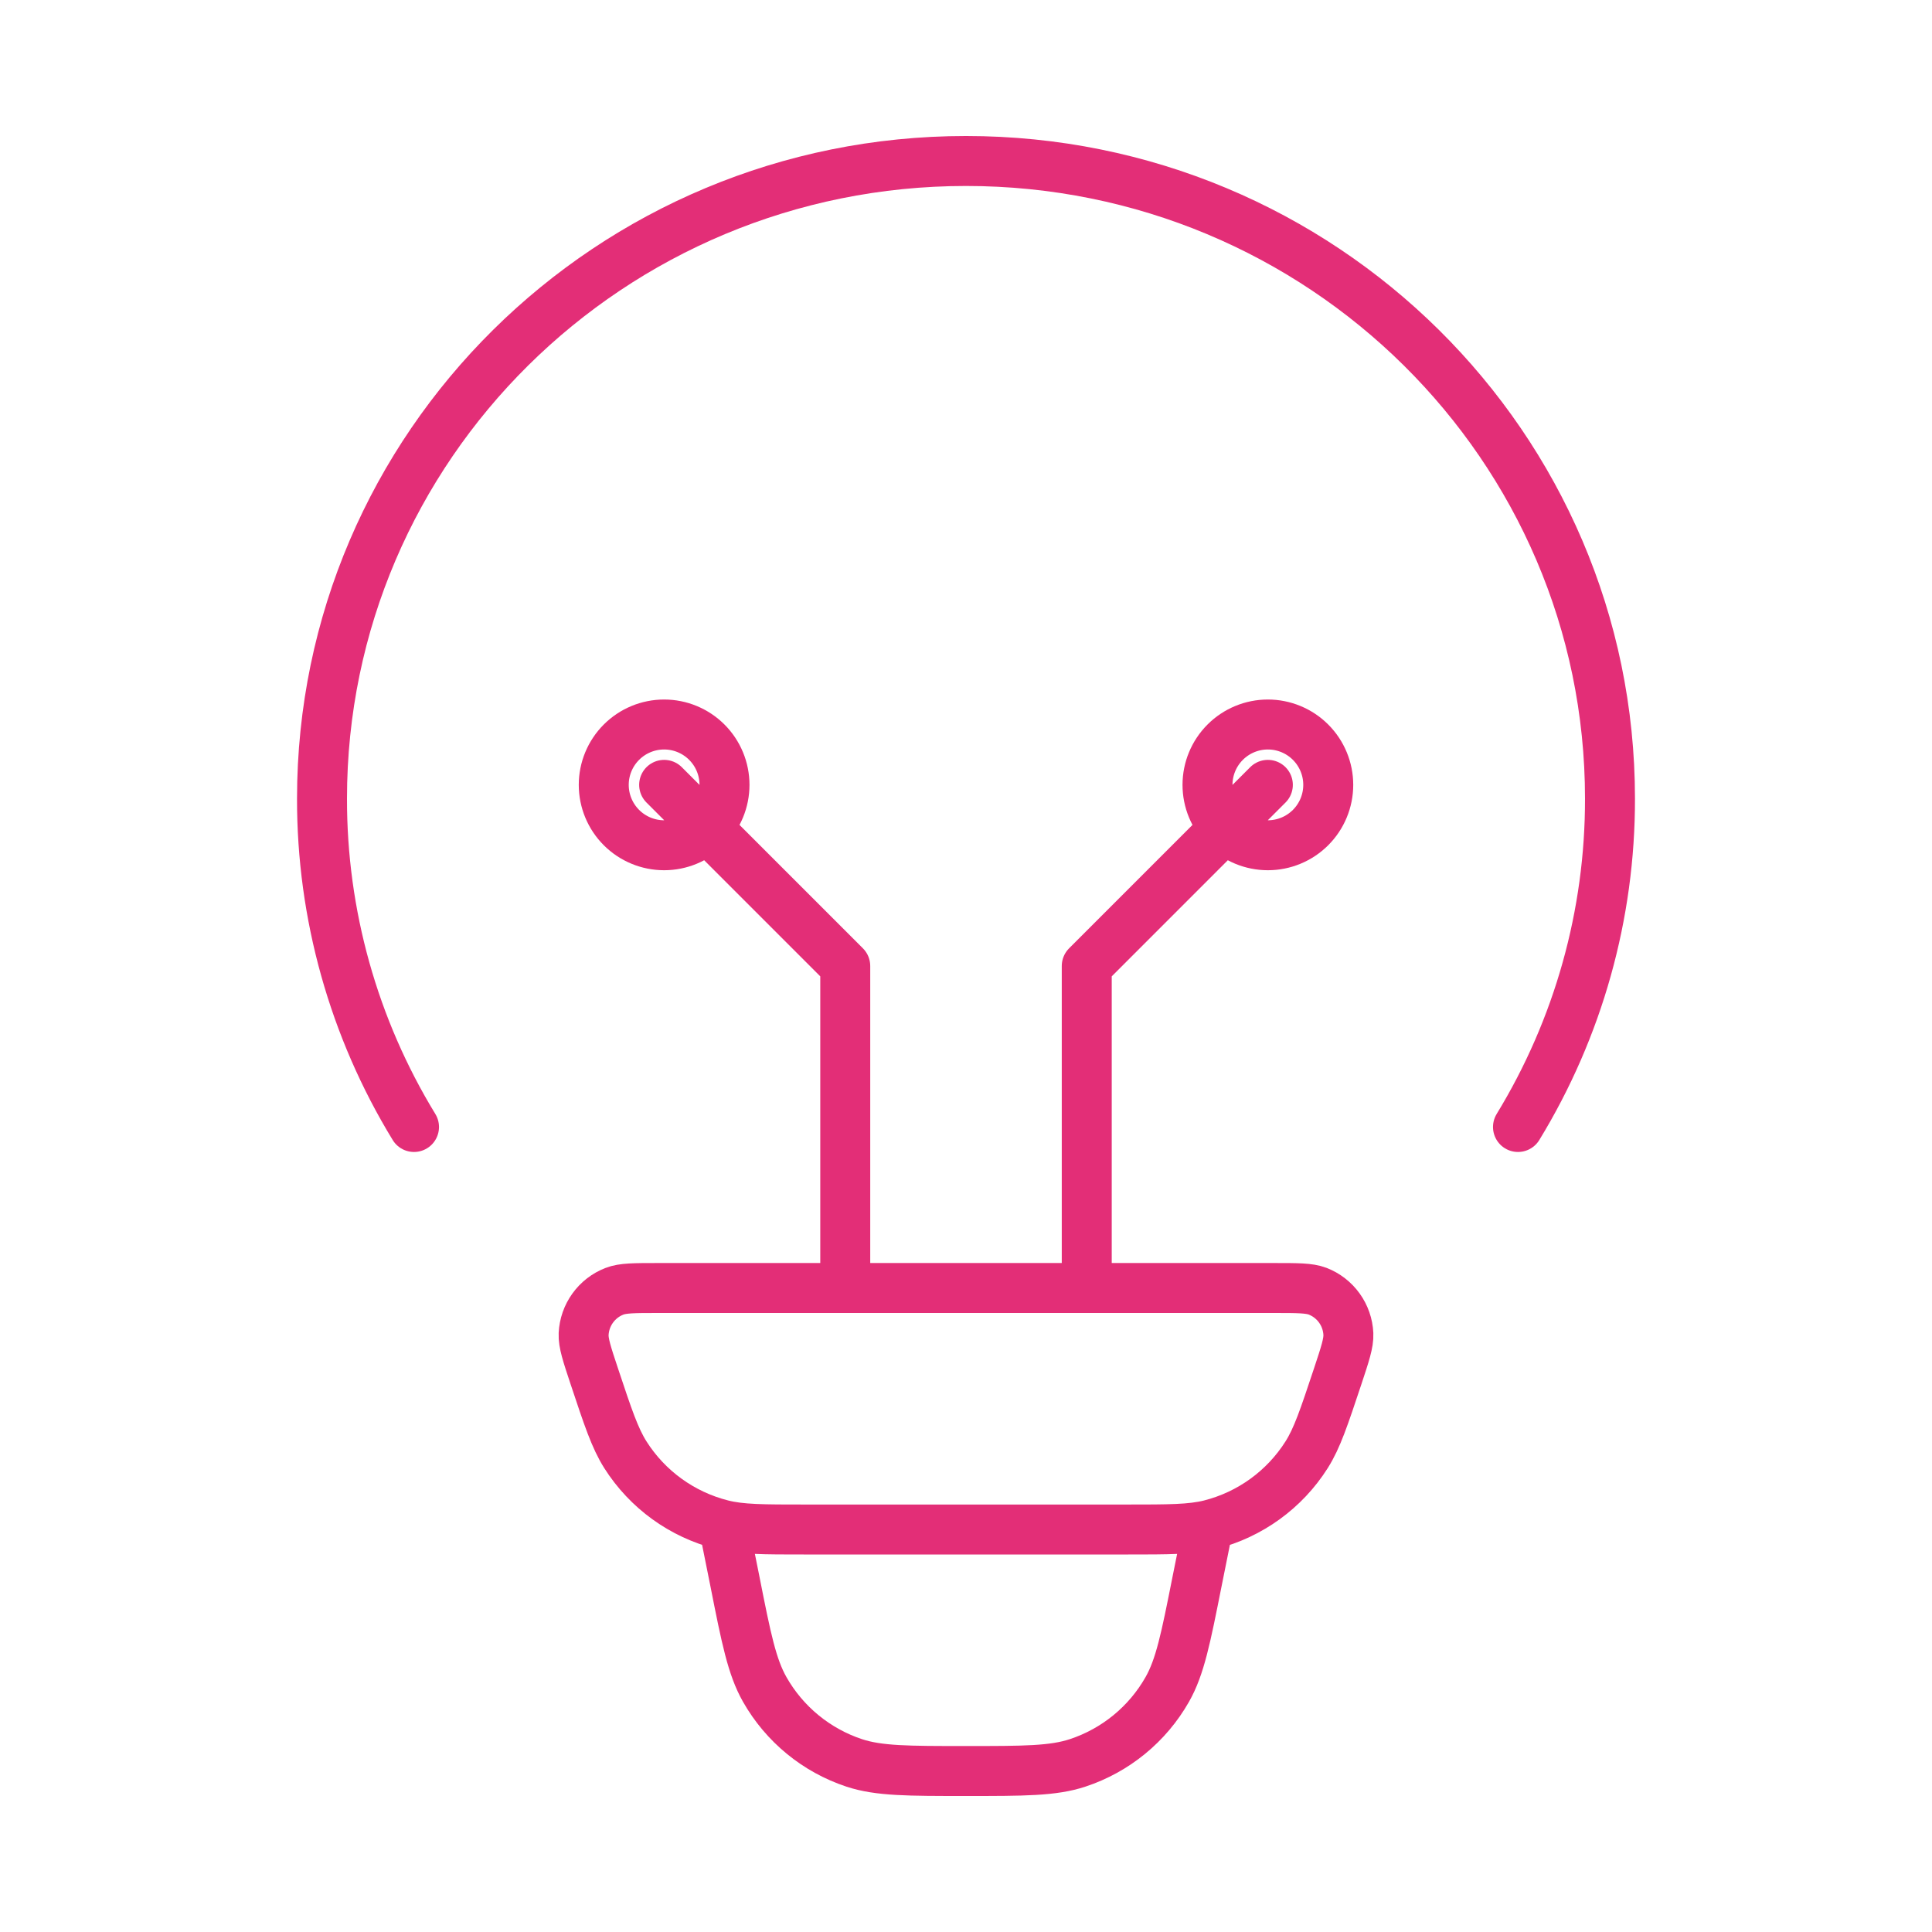
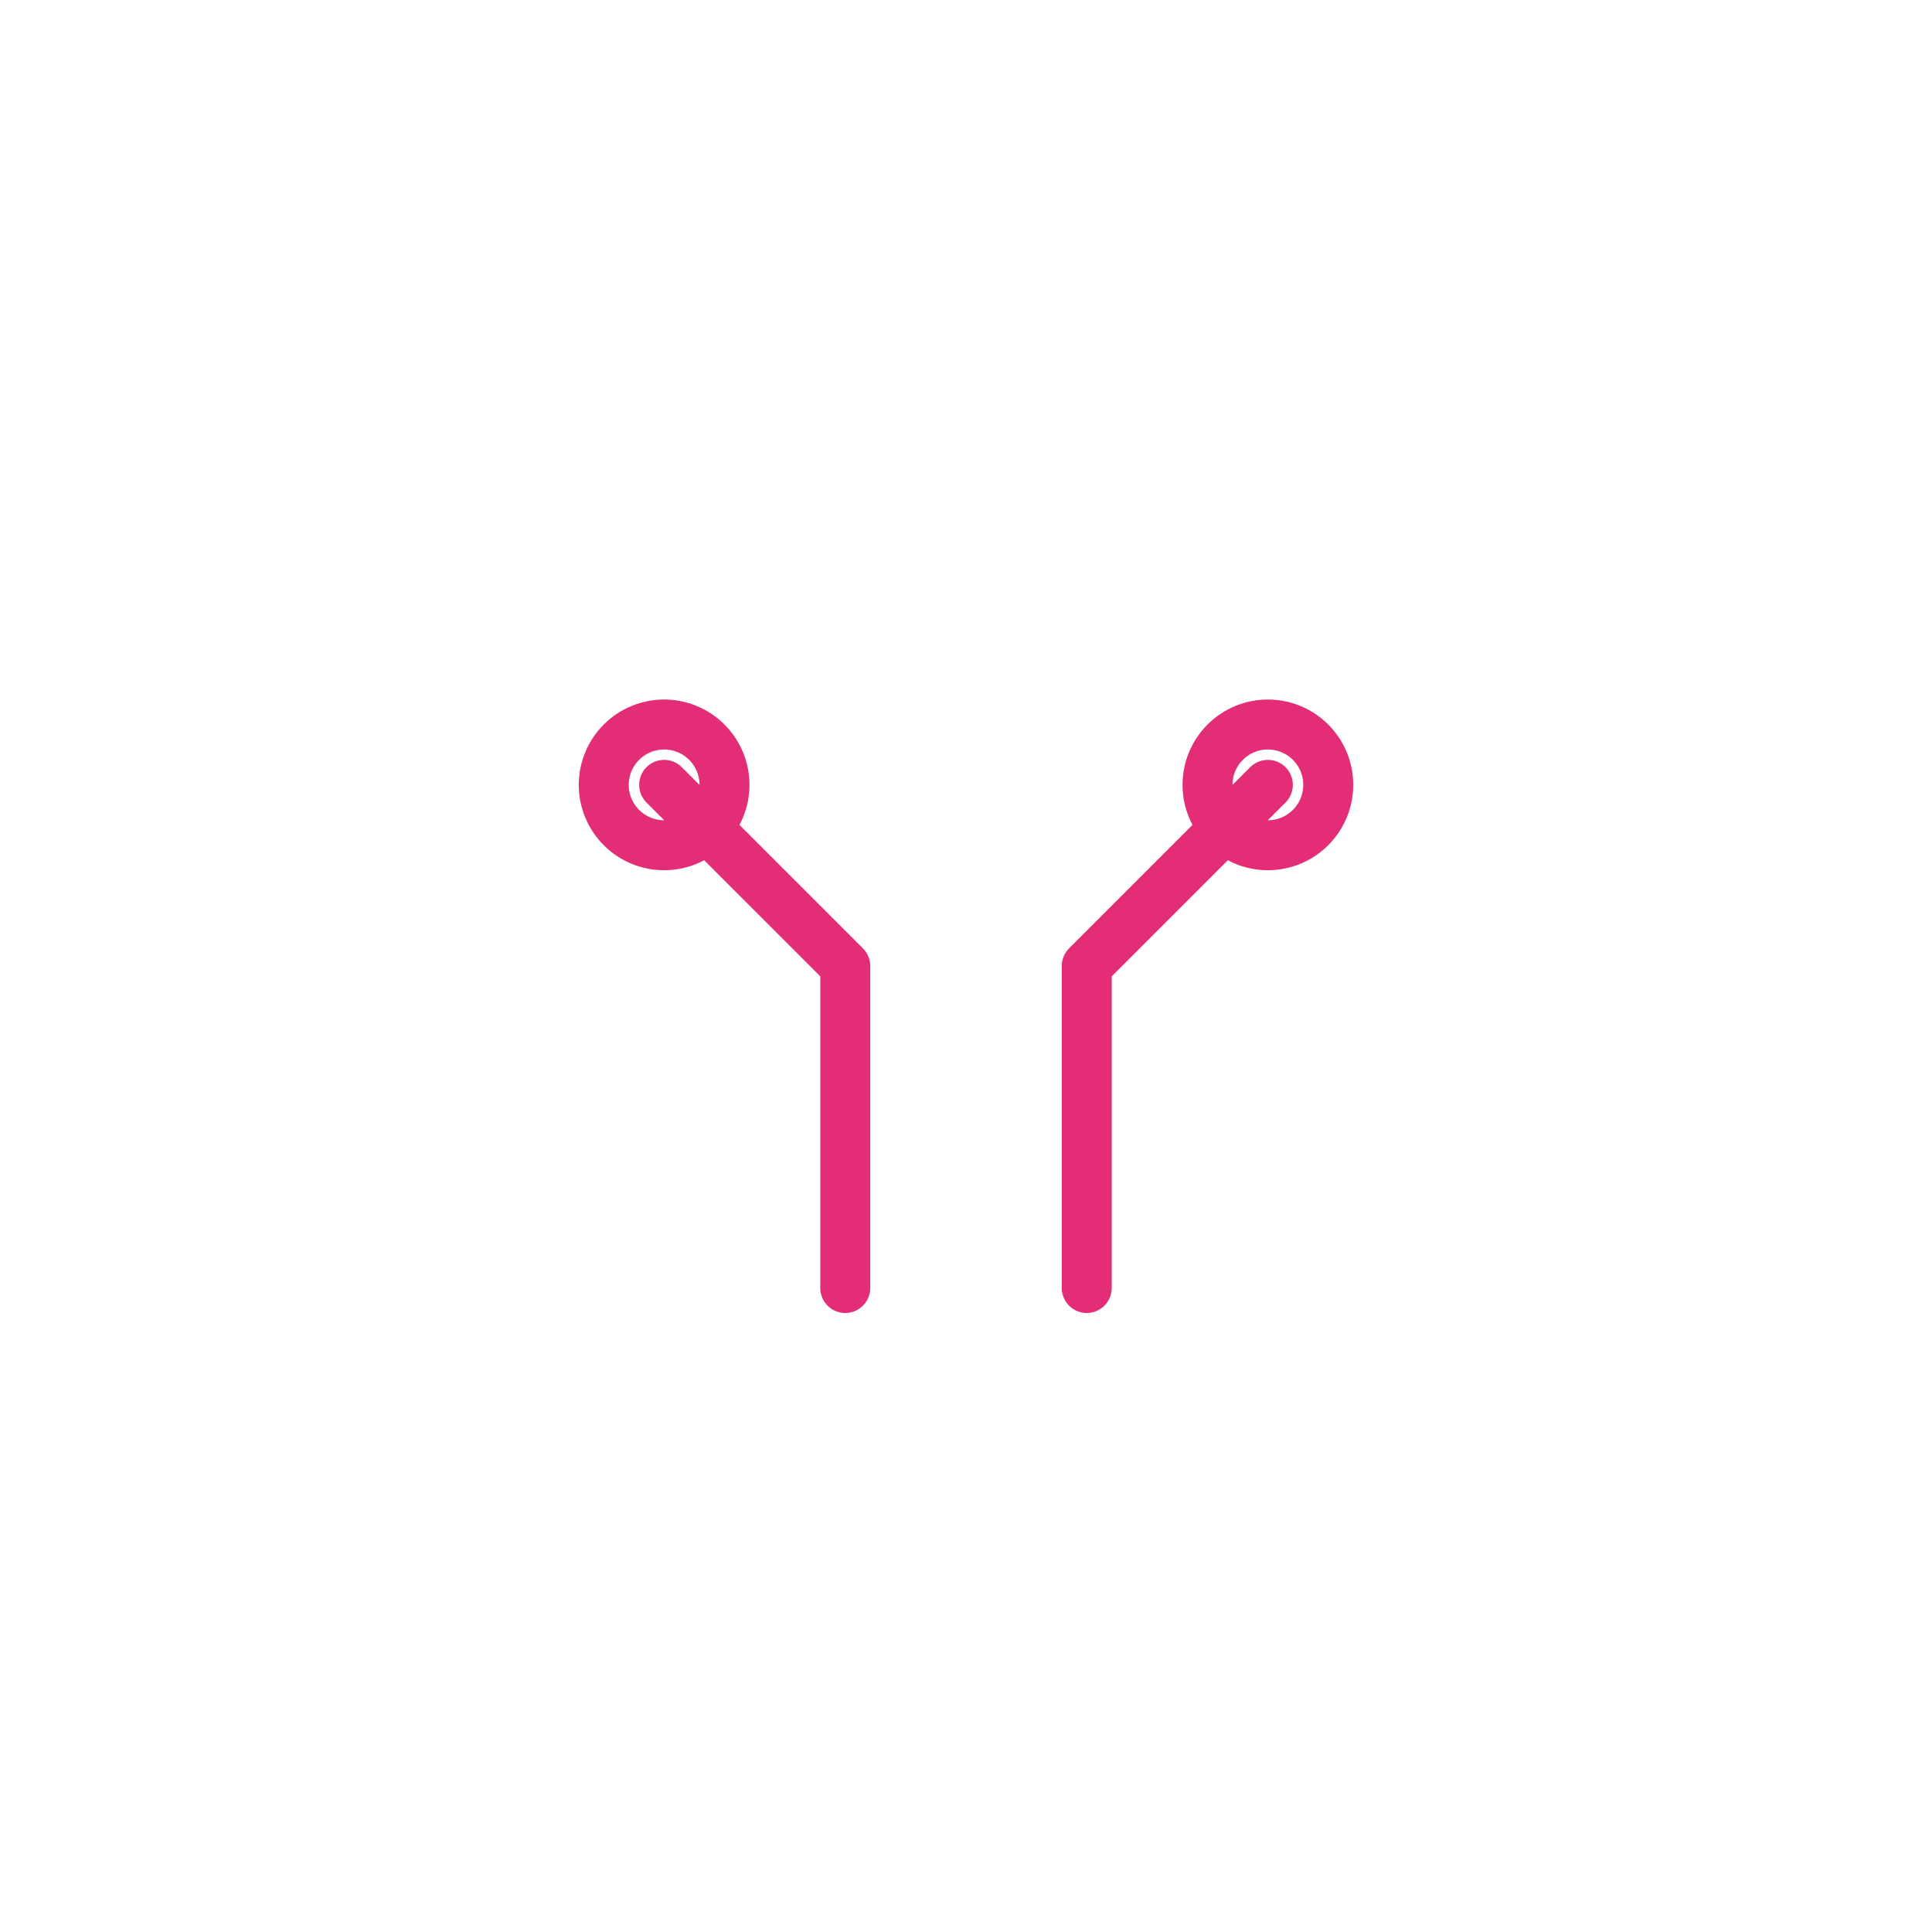
<svg xmlns="http://www.w3.org/2000/svg" width="58" height="58" viewBox="0 0 58 58" fill="none">
-   <path d="M12.429 33.833C10.616 30.864 9.66 27.45 9.667 23.971C9.667 13.4 18.323 4.833 29 4.833C39.677 4.833 48.333 13.4 48.333 23.971C48.34 27.45 47.384 30.864 45.571 33.833M36.25 45.917L35.936 47.48C35.597 49.189 35.426 50.042 35.042 50.719C34.45 51.761 33.491 52.547 32.352 52.923C31.615 53.167 30.74 53.167 29 53.167C27.26 53.167 26.385 53.167 25.648 52.925C24.509 52.549 23.55 51.762 22.958 50.719C22.574 50.042 22.402 49.189 22.064 47.48L21.75 45.917M17.842 41.32C17.62 40.653 17.509 40.317 17.521 40.047C17.535 39.767 17.629 39.497 17.793 39.27C17.957 39.042 18.183 38.867 18.444 38.766C18.695 38.667 19.048 38.667 19.749 38.667H38.251C38.954 38.667 39.305 38.667 39.556 38.763C39.818 38.865 40.044 39.04 40.208 39.268C40.372 39.496 40.466 39.766 40.479 40.047C40.491 40.317 40.38 40.651 40.158 41.32C39.747 42.555 39.541 43.174 39.225 43.674C38.563 44.719 37.525 45.471 36.325 45.774C35.75 45.917 35.102 45.917 33.804 45.917H24.196C22.898 45.917 22.248 45.917 21.675 45.772C20.476 45.469 19.438 44.719 18.775 43.674C18.459 43.174 18.253 42.555 17.842 41.32Z" stroke="#E32E77" stroke-width="1.5" stroke-linecap="round" stroke-linejoin="round" />
  <path d="M19.938 23.562L25.375 29V38.667M38.062 23.562L32.625 29V38.667M19.938 25.375C20.418 25.375 20.879 25.184 21.219 24.844C21.559 24.504 21.75 24.043 21.75 23.562C21.75 23.082 21.559 22.621 21.219 22.281C20.879 21.941 20.418 21.75 19.938 21.75C19.457 21.75 18.996 21.941 18.656 22.281C18.316 22.621 18.125 23.082 18.125 23.562C18.125 24.043 18.316 24.504 18.656 24.844C18.996 25.184 19.457 25.375 19.938 25.375ZM38.062 25.375C37.582 25.375 37.121 25.184 36.781 24.844C36.441 24.504 36.25 24.043 36.25 23.562C36.25 23.082 36.441 22.621 36.781 22.281C37.121 21.941 37.582 21.75 38.062 21.75C38.543 21.75 39.004 21.941 39.344 22.281C39.684 22.621 39.875 23.082 39.875 23.562C39.875 24.043 39.684 24.504 39.344 24.844C39.004 25.184 38.543 25.375 38.062 25.375Z" stroke="#E32E77" stroke-width="1.5" stroke-linecap="round" stroke-linejoin="round" />
</svg>